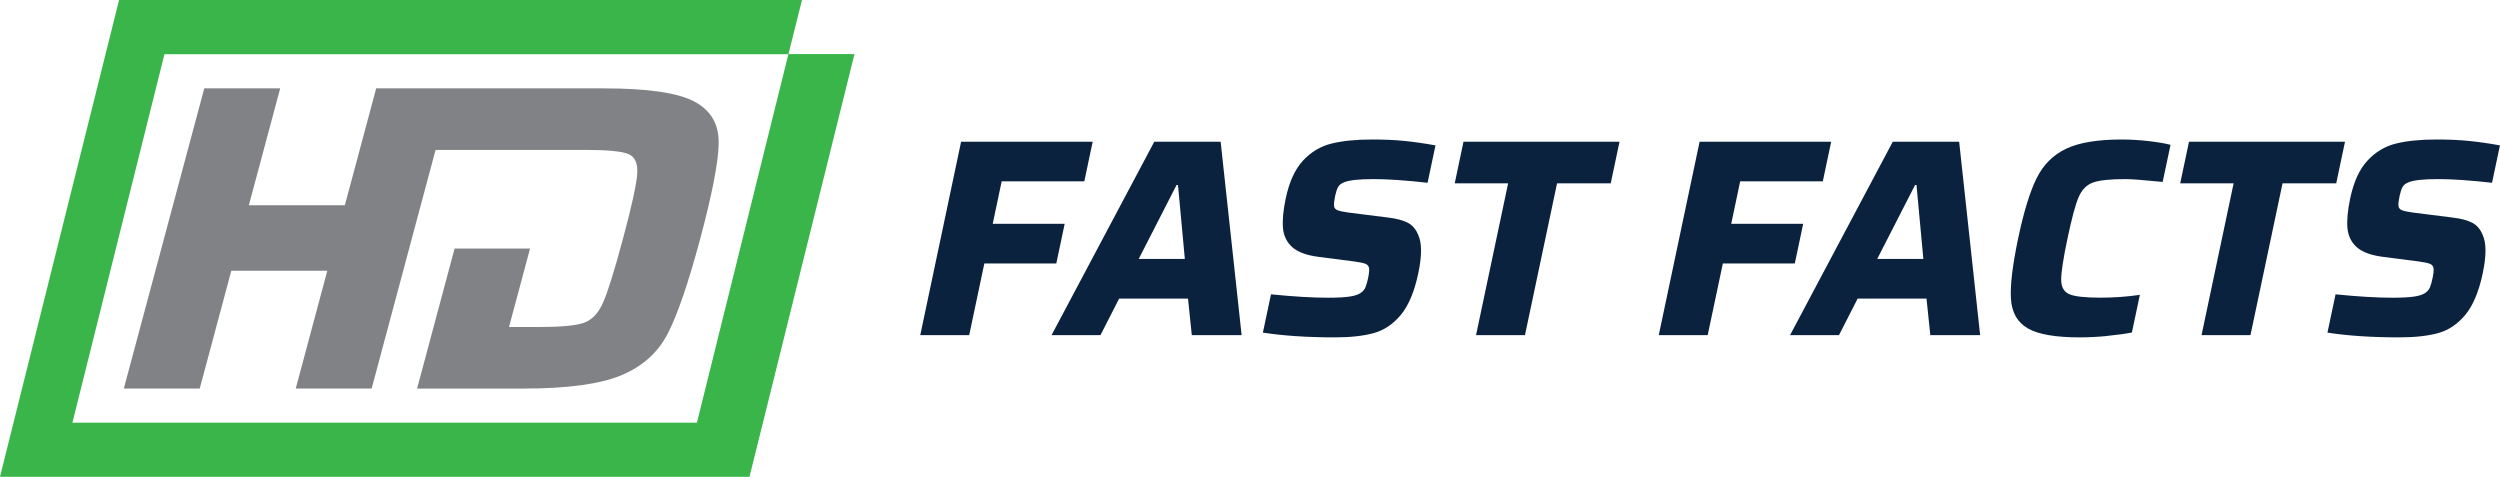
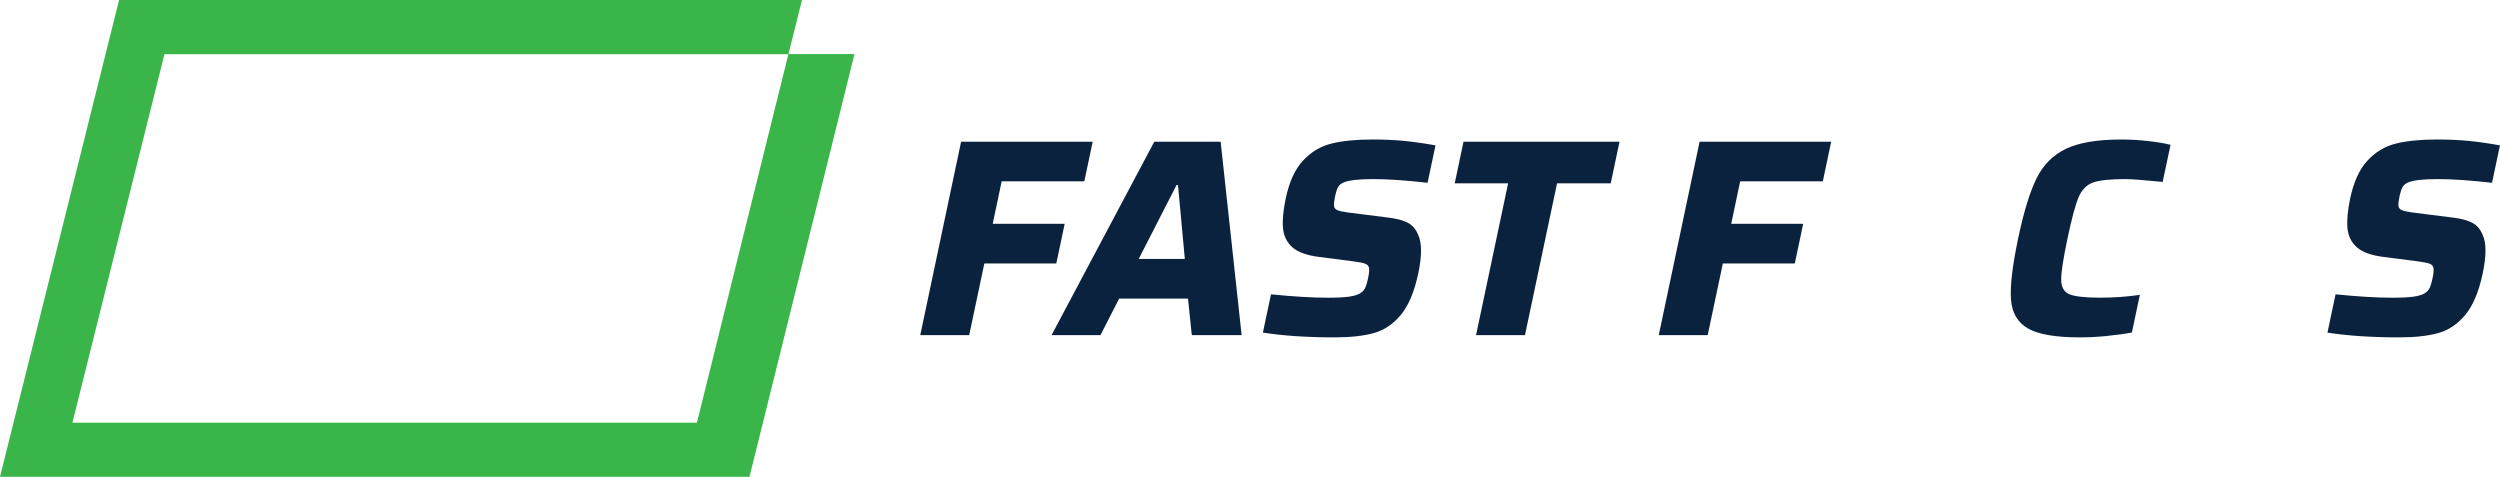
<svg xmlns="http://www.w3.org/2000/svg" id="Layer_1" viewBox="0 0 441.94 84.29">
  <defs>
    <style>.cls-1{fill:#0b223f;}.cls-2{fill:#808285;}.cls-3{fill:#39b54a;}</style>
  </defs>
  <g>
    <path class="cls-3" d="M29.07,9.58h110.3l-16.17,65.14H12.8L29.07,9.58ZM21.05,0L0,84.29H132.49L151.05,9.56h-11.67l2.39-9.56H21.05Z" />
-     <path class="cls-2" d="M127.04,25.37c.08-3.37-1.34-5.83-4.26-7.4-2.92-1.57-8.29-2.35-16.1-2.35h-40.18l-5.54,20.67h-16.97l5.54-20.67h-13.42l-14.22,53.06h13.42l5.58-20.82h16.97l-5.58,20.82h13.42l11.3-42.18h26.46c3.91,0,6.45,.24,7.63,.73,1.18,.49,1.7,1.68,1.55,3.59-.15,1.9-.98,5.68-2.5,11.34-1.53,5.71-2.71,9.5-3.55,11.37-.84,1.88-1.98,3.06-3.42,3.55-1.44,.49-4.14,.73-8.1,.73h-5.09l3.72-13.87h-13.34l-6.63,24.75h18.74c7.81,0,13.6-.78,17.36-2.35,3.76-1.57,6.5-4.04,8.23-7.4,1.73-3.37,3.64-8.96,5.73-16.77,2.09-7.81,3.18-13.4,3.26-16.77" />
  </g>
  <g>
    <path class="cls-1" d="M162.68,59.24l7.22-34.19h23.26l-1.48,7.01h-14.61l-1.58,7.5h12.72l-1.48,7.01h-12.72l-2.68,12.67h-8.65Z" />
    <path class="cls-1" d="M210.68,59.24l-.67-6.46h-12.17l-3.3,6.46h-8.65l18.16-34.19h11.73l3.71,34.19h-8.8Zm-2.44-26.54h-.25l-6.69,13.07h8.15l-1.21-13.07Z" />
    <path class="cls-1" d="M223.25,58.79l1.43-6.76c3.96,.4,7.33,.6,10.11,.6,1.62,0,2.88-.07,3.77-.2,.89-.13,1.55-.35,1.98-.65,.39-.26,.66-.59,.83-.97,.16-.38,.32-.92,.47-1.61,.17-.83,.23-1.42,.18-1.79-.06-.36-.27-.62-.63-.77-.37-.15-1.03-.29-2-.42l-6.14-.79c-2.2-.27-3.79-.84-4.78-1.71-.99-.88-1.55-2.01-1.67-3.4-.12-1.39,.04-3.13,.48-5.22,.62-2.95,1.64-5.18,3.06-6.71,1.41-1.52,3.09-2.53,5.03-3.01,1.94-.48,4.33-.72,7.18-.72,2.09,0,3.98,.08,5.69,.25,1.7,.17,3.54,.43,5.52,.79l-1.4,6.61c-3.85-.43-7.04-.65-9.55-.65-2.65,0-4.42,.2-5.29,.6-.47,.2-.81,.48-1,.84-.19,.36-.36,.88-.5,1.54-.17,.83-.24,1.42-.2,1.76,.04,.35,.24,.6,.59,.75,.35,.15,.99,.29,1.92,.42l7.07,.89c1.42,.17,2.56,.46,3.41,.89,.85,.43,1.49,1.16,1.9,2.19,.66,1.42,.66,3.69,0,6.81-.69,3.25-1.72,5.69-3.09,7.33-1.37,1.64-2.97,2.71-4.8,3.21-1.83,.5-4.12,.75-6.87,.75-4.84,0-9.07-.28-12.69-.84Z" />
    <path class="cls-1" d="M260.93,59.24l5.67-26.83h-9.44l1.55-7.35h27.58l-1.55,7.35h-9.49l-5.67,26.83h-8.65Z" />
    <path class="cls-1" d="M293.23,59.24l7.22-34.19h23.26l-1.48,7.01h-14.61l-1.58,7.5h12.72l-1.48,7.01h-12.72l-2.68,12.67h-8.65Z" />
-     <path class="cls-1" d="M341.23,59.24l-.67-6.46h-12.17l-3.3,6.46h-8.65l18.16-34.19h11.73l3.71,34.19h-8.8Zm-2.44-26.54h-.25l-6.69,13.07h8.15l-1.21-13.07Z" />
    <path class="cls-1" d="M372.53,59.39c-1.74,.17-3.36,.25-4.85,.25-4.31,0-7.38-.53-9.21-1.59-1.83-1.06-2.82-2.78-2.98-5.17-.16-2.39,.27-5.96,1.27-10.73,.99-4.7,2.08-8.25,3.26-10.63,1.18-2.39,2.92-4.12,5.2-5.22,2.29-1.09,5.56-1.64,9.84-1.64,1.49,0,3.04,.09,4.66,.27,1.62,.18,2.95,.41,3.98,.67l-1.39,6.56c-3.31-.33-5.51-.5-6.6-.5-2.72,0-4.63,.21-5.75,.62-1.12,.41-1.95,1.28-2.51,2.58s-1.21,3.73-1.96,7.28c-.75,3.54-1.12,5.97-1.12,7.28s.48,2.17,1.42,2.58c.94,.41,2.77,.62,5.48,.62,2.45,0,4.79-.17,7.01-.5l-1.41,6.66c-1.18,.23-2.63,.43-4.37,.6Z" />
-     <path class="cls-1" d="M389.18,59.24l5.67-26.83h-9.44l1.55-7.35h27.58l-1.55,7.35h-9.49l-5.67,26.83h-8.65Z" />
    <path class="cls-1" d="M411.44,58.79l1.43-6.76c3.96,.4,7.33,.6,10.11,.6,1.62,0,2.88-.07,3.77-.2,.89-.13,1.55-.35,1.97-.65,.39-.26,.66-.59,.83-.97,.16-.38,.32-.92,.46-1.61,.18-.83,.23-1.42,.18-1.79-.06-.36-.27-.62-.63-.77-.37-.15-1.03-.29-2-.42l-6.14-.79c-2.2-.27-3.79-.84-4.78-1.71-.99-.88-1.54-2.01-1.67-3.4-.12-1.39,.04-3.13,.48-5.22,.62-2.95,1.64-5.18,3.06-6.71,1.41-1.52,3.09-2.53,5.03-3.01,1.94-.48,4.33-.72,7.18-.72,2.09,0,3.98,.08,5.69,.25,1.7,.17,3.54,.43,5.52,.79l-1.4,6.61c-3.85-.43-7.04-.65-9.55-.65-2.65,0-4.42,.2-5.29,.6-.47,.2-.81,.48-1,.84-.19,.36-.36,.88-.5,1.54-.17,.83-.24,1.42-.2,1.76,.04,.35,.24,.6,.59,.75,.35,.15,.99,.29,1.92,.42l7.07,.89c1.42,.17,2.56,.46,3.41,.89,.85,.43,1.49,1.16,1.9,2.19,.66,1.42,.66,3.69,0,6.81-.69,3.25-1.72,5.69-3.09,7.33-1.37,1.64-2.97,2.71-4.8,3.21-1.83,.5-4.12,.75-6.87,.75-4.84,0-9.07-.28-12.69-.84Z" />
  </g>
</svg>